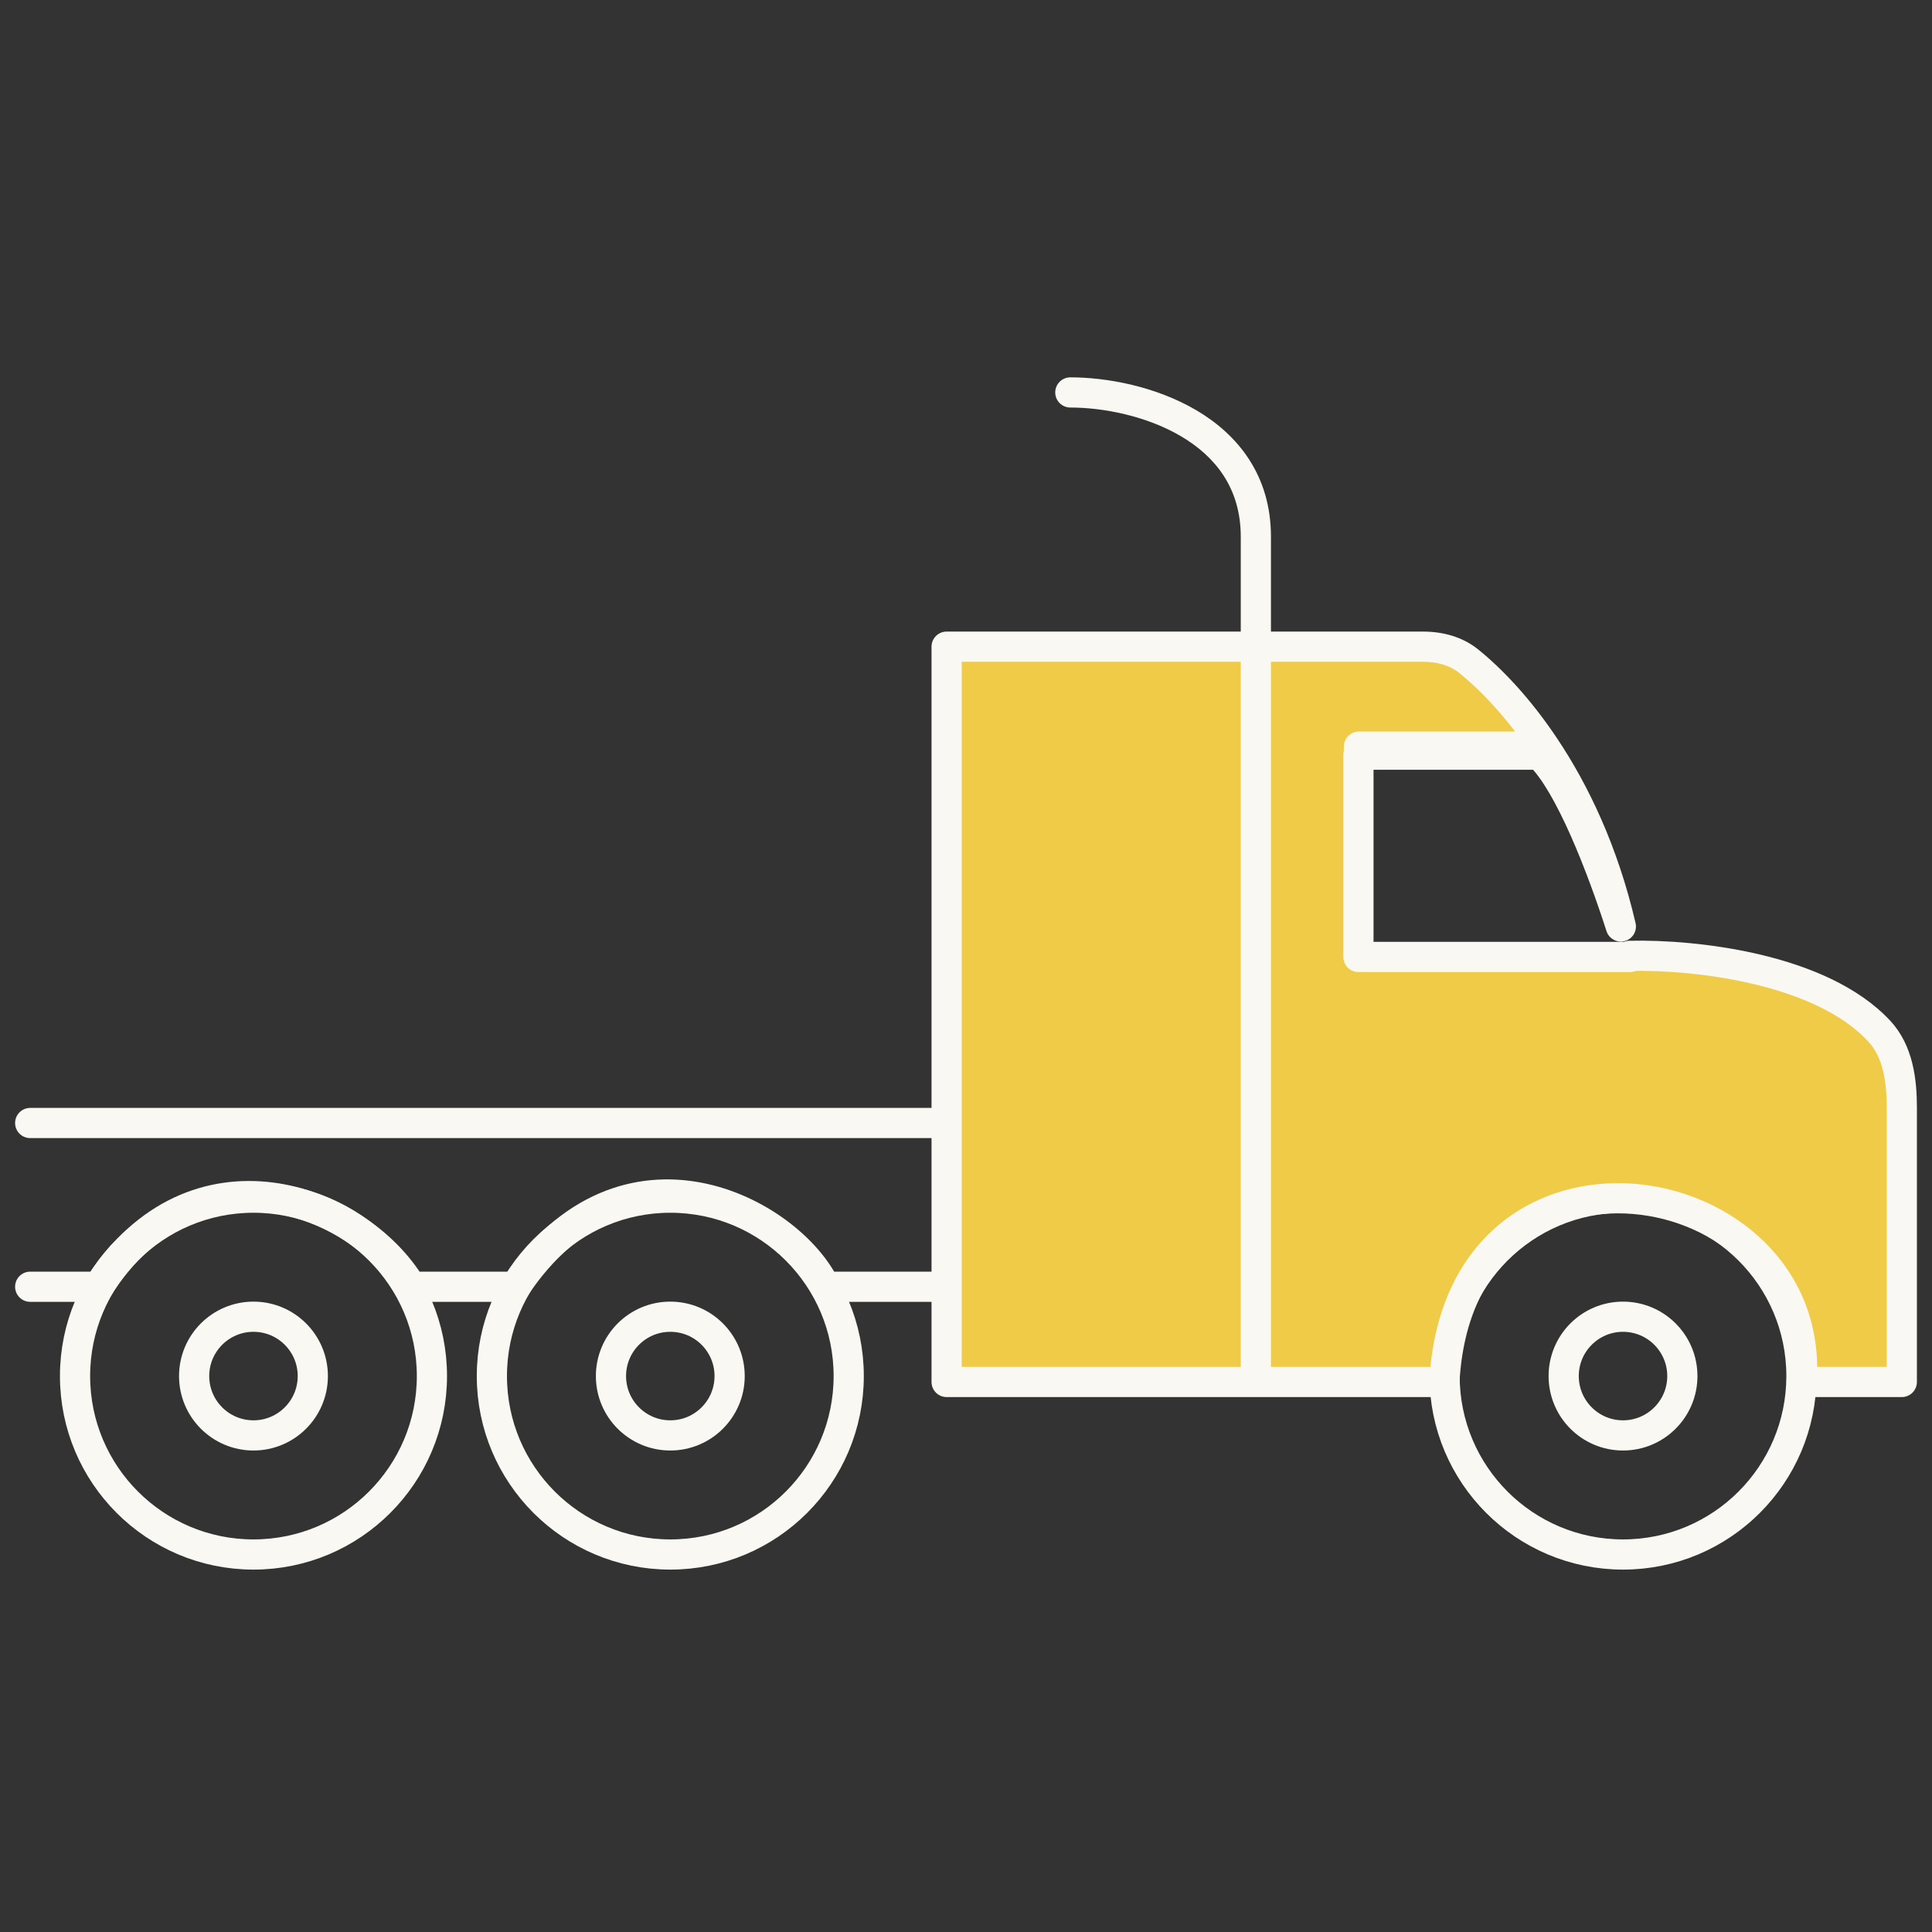
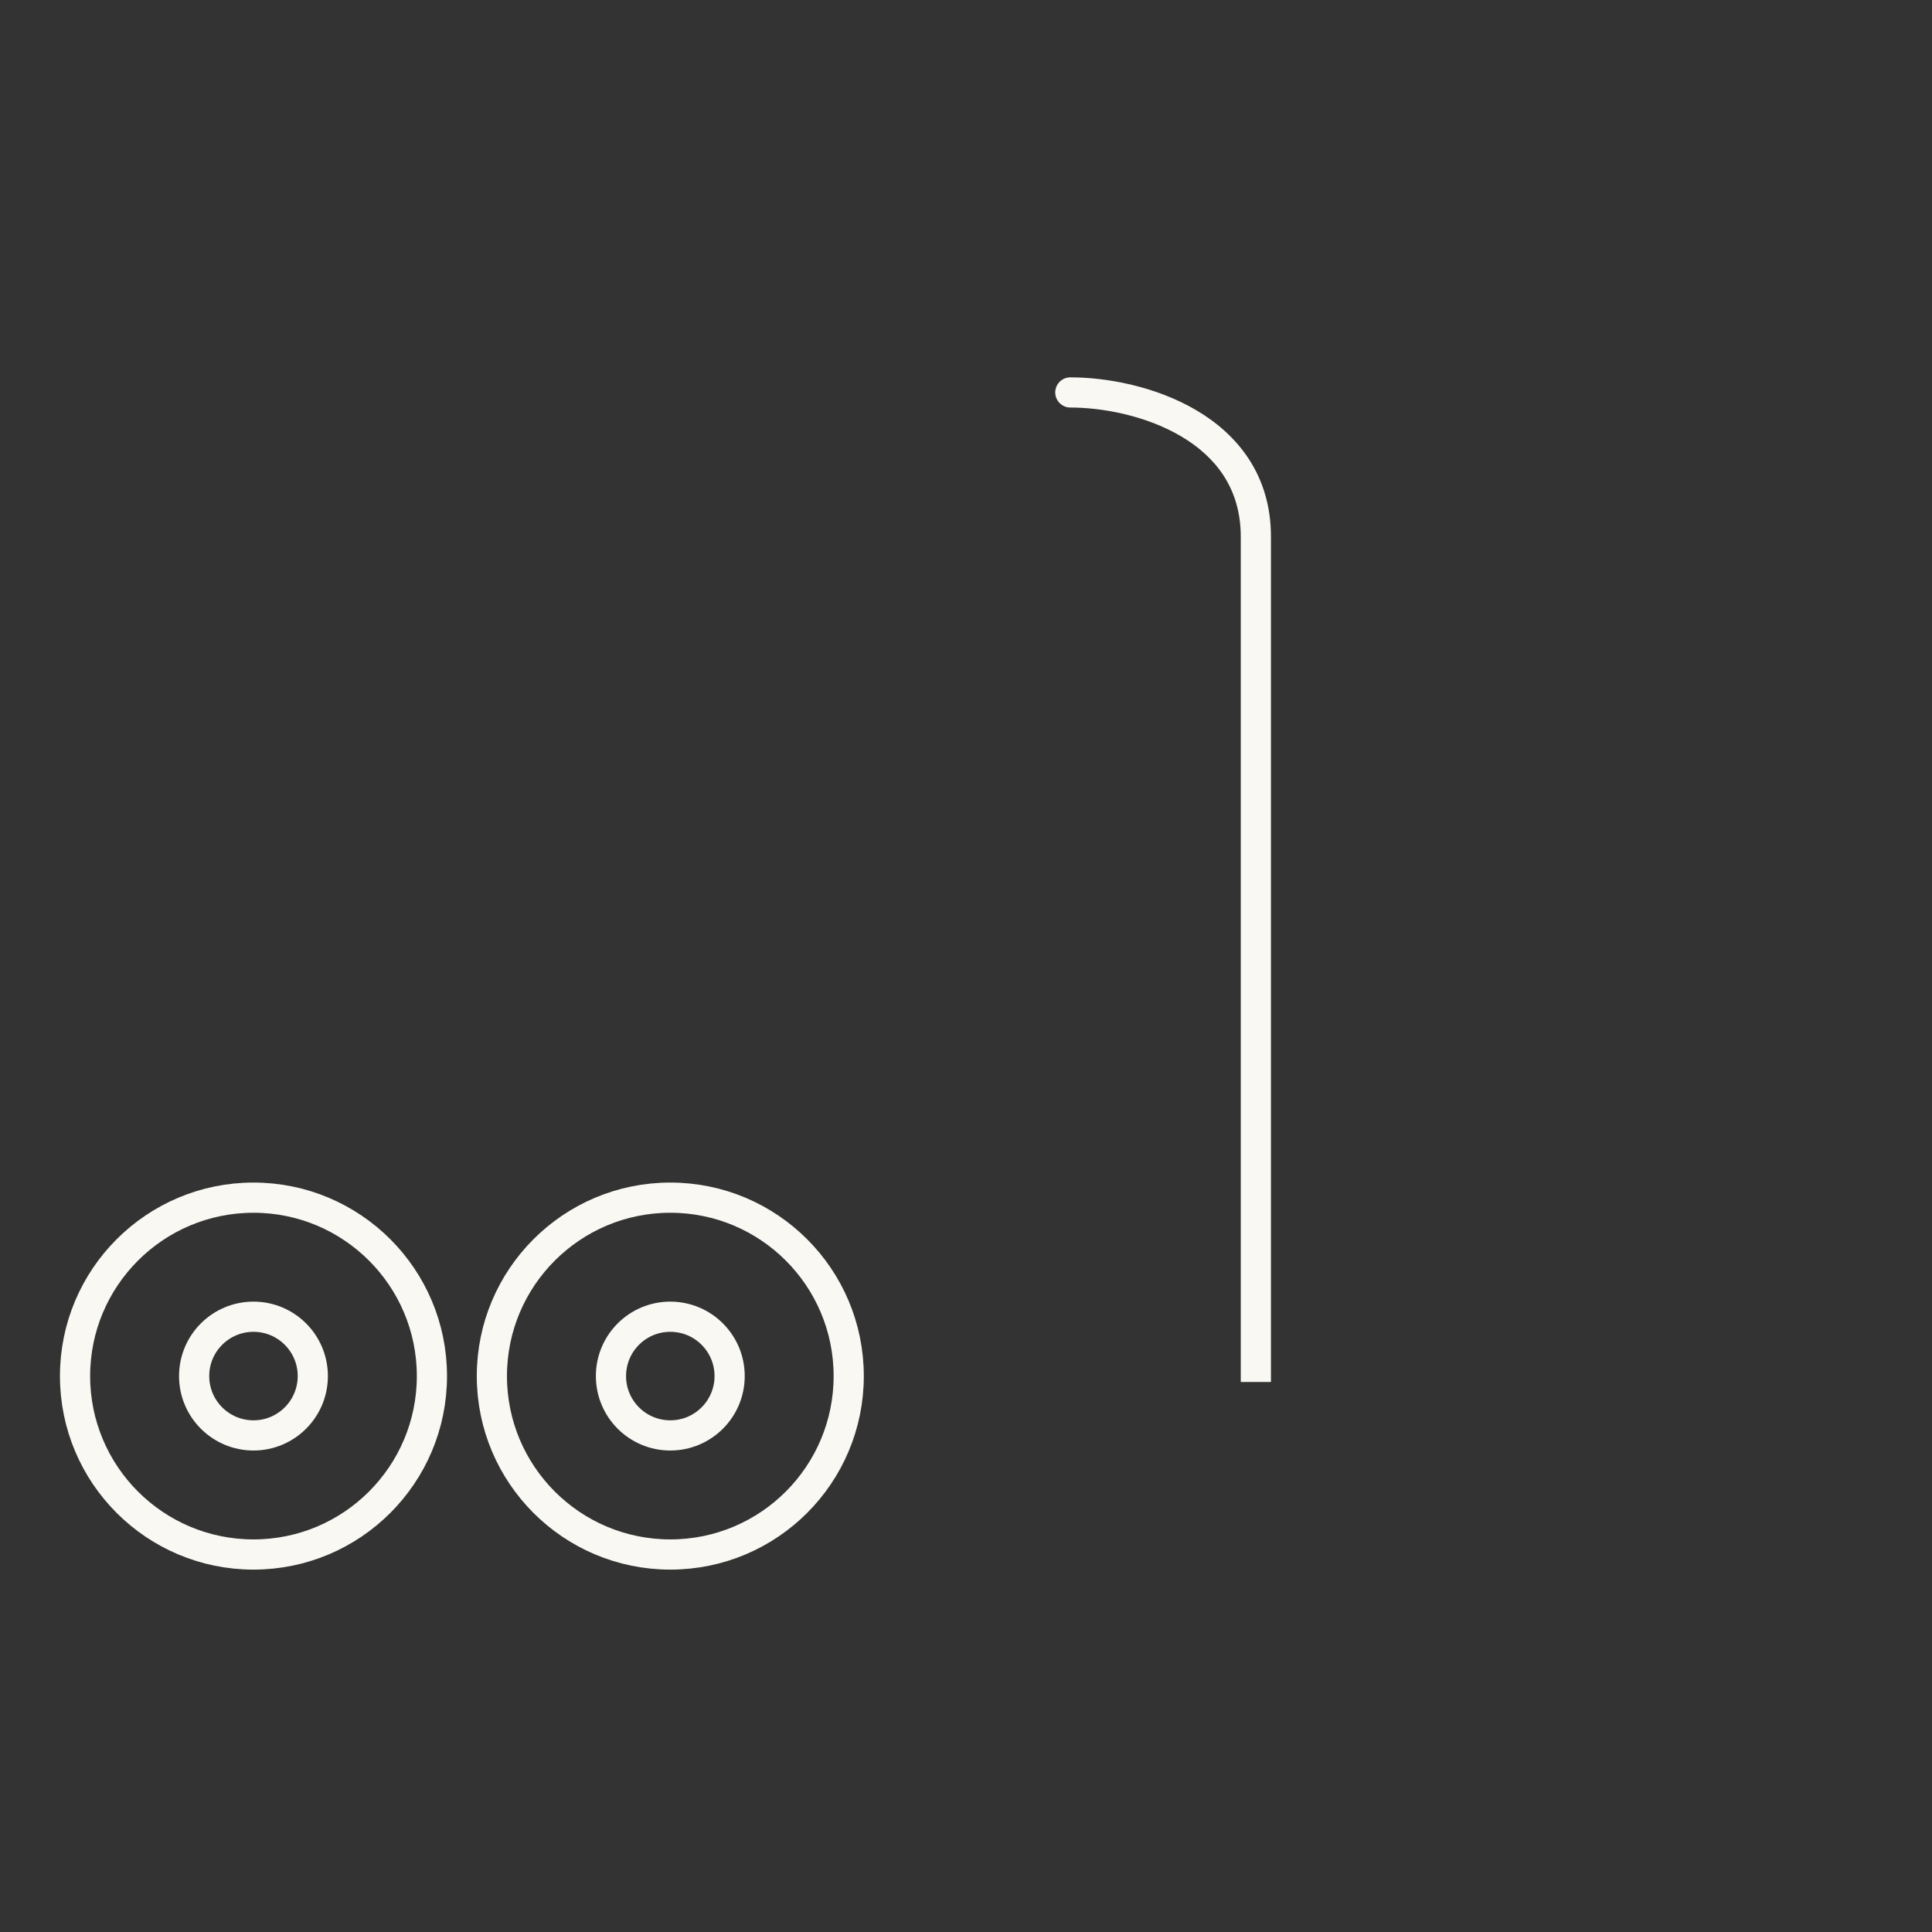
<svg xmlns="http://www.w3.org/2000/svg" width="64" height="64" viewBox="0 0 64 64" fill="none">
  <rect x="0" y="0" width="64" height="64" fill="#333333" stroke="none" />
-   <path d="M31.574 37.201H1M31.574 42.625H27.333C26.149 40.16 20.725 37.201 17.076 42.625H13.624C11.849 39.667 6.424 37.694 3.268 42.625H1" stroke="#F9F8F3" stroke-linecap="round" stroke-linejoin="round" />
  <path d="M28.115 45.584C28.115 48.849 25.469 51.495 22.205 51.495C18.94 51.495 16.294 48.849 16.294 45.584C16.294 42.32 18.94 39.674 22.205 39.674C25.469 39.674 28.115 42.32 28.115 45.584Z" stroke="#F9F8F3" />
-   <path d="M59.675 45.584C59.675 48.849 57.029 51.495 53.765 51.495C50.5 51.495 47.854 48.849 47.854 45.584C47.854 42.32 50.5 39.674 53.765 39.674C57.029 39.674 59.675 42.32 59.675 45.584Z" stroke="#F9F8F3" />
  <path d="M14.308 45.584C14.308 48.849 11.661 51.495 8.397 51.495C5.133 51.495 2.486 48.849 2.486 45.584C2.486 42.32 5.133 39.674 8.397 39.674C11.661 39.674 14.308 42.32 14.308 45.584Z" stroke="#F9F8F3" />
  <path d="M10.362 45.584C10.362 46.67 9.482 47.55 8.397 47.55C7.311 47.55 6.431 46.67 6.431 45.584C6.431 44.498 7.311 43.618 8.397 43.618C9.482 43.618 10.362 44.498 10.362 45.584Z" stroke="#F9F8F3" />
  <path d="M24.17 45.584C24.17 46.67 23.29 47.55 22.204 47.55C21.119 47.55 20.239 46.67 20.239 45.584C20.239 44.498 21.119 43.618 22.204 43.618C23.29 43.618 24.17 44.498 24.17 45.584Z" stroke="#F9F8F3" />
-   <path d="M55.73 45.584C55.73 46.67 54.85 47.55 53.764 47.55C52.679 47.55 51.799 46.67 51.799 45.584C51.799 44.498 52.679 43.618 53.764 43.618C54.85 43.618 55.73 44.498 55.73 45.584Z" stroke="#F9F8F3" />
-   <path fill-rule="evenodd" clip-rule="evenodd" d="M47.145 21.422H31.358V45.78H47.847C48.34 36.708 60.175 38.681 59.682 45.78H63V36.693C63 35.779 62.872 34.823 62.25 34.153C60.324 32.083 56.172 31.614 53.99 31.664C53.993 31.676 53.997 31.688 54 31.7H45V25H51C52.003 25.96 53.076 28.77 53.693 30.691C53.117 28.208 52.163 26.23 51.163 24.733C50.289 23.428 49.38 22.489 48.653 21.903C48.229 21.562 47.689 21.422 47.145 21.422Z" fill="#F0CB47" />
-   <path d="M31.358 21.422V20.922C31.082 20.922 30.858 21.146 30.858 21.422H31.358ZM31.358 45.78H30.858C30.858 46.056 31.082 46.28 31.358 46.28V45.78ZM47.847 45.78V46.28C48.113 46.28 48.332 46.072 48.346 45.807L47.847 45.78ZM59.682 45.78L59.183 45.745C59.174 45.883 59.222 46.019 59.316 46.121C59.411 46.222 59.544 46.28 59.682 46.28V45.78ZM63 45.78V46.28C63.276 46.28 63.5 46.056 63.5 45.78H63ZM62.25 34.153L62.616 33.813L62.616 33.813L62.25 34.153ZM53.99 31.664L53.978 31.164C53.823 31.167 53.679 31.242 53.587 31.367C53.495 31.492 53.466 31.652 53.509 31.801L53.99 31.664ZM54 31.7V32.2C54.157 32.2 54.305 32.126 54.399 32.001C54.494 31.876 54.524 31.714 54.481 31.563L54 31.7ZM45 31.7H44.5C44.5 31.976 44.724 32.2 45 32.2V31.7ZM45 25V24.5C44.724 24.5 44.5 24.724 44.5 25H45ZM51 25L51.346 24.639C51.253 24.55 51.129 24.5 51 24.5V25ZM53.693 30.691L53.217 30.844C53.299 31.099 53.568 31.244 53.826 31.173C54.084 31.102 54.241 30.839 54.18 30.578L53.693 30.691ZM51.163 24.733L51.578 24.456L51.578 24.456L51.163 24.733ZM48.653 21.903L48.967 21.514L48.967 21.514L48.653 21.903ZM45.017 24.733V24.233C44.74 24.233 44.517 24.457 44.517 24.733H45.017ZM31.358 21.922H47.145V20.922H31.358V21.922ZM31.858 45.78V21.422H30.858V45.78H31.858ZM47.847 45.28H31.358V46.28H47.847V45.28ZM60.181 45.814C60.451 41.921 57.33 39.48 54.176 39.217C52.587 39.085 50.94 39.494 49.653 40.571C48.358 41.654 47.477 43.37 47.348 45.753L48.346 45.807C48.463 43.654 49.246 42.215 50.294 41.338C51.35 40.455 52.724 40.1 54.093 40.214C56.856 40.444 59.406 42.539 59.183 45.745L60.181 45.814ZM63 45.28H59.682V46.28H63V45.28ZM62.5 36.693V45.78H63.5V36.693H62.5ZM61.883 34.494C62.368 35.015 62.5 35.798 62.5 36.693H63.5C63.5 35.759 63.377 34.631 62.616 33.813L61.883 34.494ZM54.001 32.163C55.057 32.14 56.597 32.242 58.1 32.6C59.616 32.961 61.02 33.566 61.883 34.494L62.616 33.813C61.553 32.671 59.919 32.006 58.332 31.627C56.732 31.246 55.105 31.138 53.978 31.164L54.001 32.163ZM53.509 31.801C53.512 31.814 53.516 31.825 53.519 31.837L54.481 31.563C54.477 31.551 54.474 31.538 54.47 31.526L53.509 31.801ZM54 31.2H45V32.2H54V31.2ZM45.5 31.7V25H44.5V31.7H45.5ZM45 25.5H51V24.5H45V25.5ZM50.654 25.361C51.077 25.766 51.563 26.623 52.034 27.688C52.495 28.729 52.912 29.894 53.217 30.844L54.169 30.538C53.857 29.567 53.428 28.366 52.948 27.282C52.478 26.221 51.926 25.194 51.346 24.639L50.654 25.361ZM50.747 25.011C51.716 26.46 52.644 28.383 53.206 30.804L54.18 30.578C53.589 28.033 52.611 25.999 51.578 24.456L50.747 25.011ZM48.339 22.292C49.025 22.845 49.901 23.745 50.747 25.011L51.578 24.456C50.679 23.11 49.735 22.133 48.967 21.514L48.339 22.292ZM47.145 21.922C47.609 21.922 48.028 22.041 48.339 22.292L48.967 21.514C48.431 21.082 47.769 20.922 47.145 20.922V21.922ZM51.163 24.233H45.017V25.233H51.163V24.233ZM44.517 24.733V25H45.517V24.733H44.517Z" fill="#F9F8F3" />
  <path d="M35.456 12.5C35.18 12.5 34.956 12.724 34.956 13C34.956 13.276 35.18 13.5 35.456 13.5V12.5ZM35.456 13.5C36.528 13.5 37.971 13.771 39.128 14.455C40.265 15.127 41.102 16.175 41.102 17.78H42.102C42.102 15.743 41.005 14.402 39.637 13.594C38.29 12.798 36.66 12.5 35.456 12.5V13.5ZM41.102 17.78C41.102 17.789 41.102 17.798 41.102 17.807C41.102 17.816 41.102 17.825 41.102 17.834C41.102 17.843 41.102 17.852 41.102 17.862C41.102 17.871 41.102 17.88 41.102 17.889C41.102 17.898 41.102 17.908 41.102 17.917C41.102 17.926 41.102 17.936 41.102 17.945C41.102 17.954 41.102 17.964 41.102 17.973C41.102 17.983 41.102 17.992 41.102 18.002C41.102 18.012 41.102 18.021 41.102 18.031C41.102 18.04 41.102 18.05 41.102 18.06C41.102 18.07 41.102 18.079 41.102 18.089C41.102 18.099 41.102 18.109 41.102 18.119C41.102 18.129 41.102 18.139 41.102 18.149C41.102 18.159 41.102 18.169 41.102 18.179C41.102 18.189 41.102 18.199 41.102 18.209C41.102 18.219 41.102 18.229 41.102 18.239C41.102 18.25 41.102 18.26 41.102 18.27C41.102 18.281 41.102 18.291 41.102 18.301C41.102 18.312 41.102 18.322 41.102 18.333C41.102 18.343 41.102 18.354 41.102 18.364C41.102 18.375 41.102 18.385 41.102 18.396C41.102 18.407 41.102 18.417 41.102 18.428C41.102 18.439 41.102 18.449 41.102 18.46C41.102 18.471 41.102 18.482 41.102 18.493C41.102 18.503 41.102 18.514 41.102 18.525C41.102 18.536 41.102 18.547 41.102 18.558C41.102 18.569 41.102 18.58 41.102 18.591C41.102 18.603 41.102 18.614 41.102 18.625C41.102 18.636 41.102 18.647 41.102 18.659C41.102 18.67 41.102 18.681 41.102 18.692C41.102 18.704 41.102 18.715 41.102 18.727C41.102 18.738 41.102 18.749 41.102 18.761C41.102 18.772 41.102 18.784 41.102 18.796C41.102 18.807 41.102 18.819 41.102 18.83C41.102 18.842 41.102 18.854 41.102 18.865C41.102 18.877 41.102 18.889 41.102 18.901C41.102 18.912 41.102 18.924 41.102 18.936C41.102 18.948 41.102 18.96 41.102 18.972C41.102 18.984 41.102 18.996 41.102 19.008C41.102 19.02 41.102 19.032 41.102 19.044C41.102 19.056 41.102 19.068 41.102 19.08C41.102 19.092 41.102 19.105 41.102 19.117C41.102 19.129 41.102 19.141 41.102 19.154C41.102 19.166 41.102 19.178 41.102 19.191C41.102 19.203 41.102 19.215 41.102 19.228C41.102 19.24 41.102 19.253 41.102 19.265C41.102 19.278 41.102 19.291 41.102 19.303C41.102 19.316 41.102 19.328 41.102 19.341C41.102 19.354 41.102 19.366 41.102 19.379C41.102 19.392 41.102 19.405 41.102 19.418C41.102 19.43 41.102 19.443 41.102 19.456C41.102 19.469 41.102 19.482 41.102 19.495C41.102 19.508 41.102 19.521 41.102 19.534C41.102 19.547 41.102 19.56 41.102 19.573C41.102 19.586 41.102 19.599 41.102 19.612C41.102 19.625 41.102 19.639 41.102 19.652C41.102 19.665 41.102 19.678 41.102 19.692C41.102 19.705 41.102 19.718 41.102 19.732C41.102 19.745 41.102 19.759 41.102 19.772C41.102 19.785 41.102 19.799 41.102 19.812C41.102 19.826 41.102 19.84 41.102 19.853C41.102 19.867 41.102 19.88 41.102 19.894C41.102 19.908 41.102 19.921 41.102 19.935C41.102 19.949 41.102 19.962 41.102 19.976C41.102 19.99 41.102 20.004 41.102 20.018C41.102 20.032 41.102 20.046 41.102 20.059C41.102 20.073 41.102 20.087 41.102 20.101C41.102 20.115 41.102 20.129 41.102 20.143C41.102 20.157 41.102 20.172 41.102 20.186C41.102 20.2 41.102 20.214 41.102 20.228C41.102 20.242 41.102 20.256 41.102 20.271C41.102 20.285 41.102 20.299 41.102 20.314C41.102 20.328 41.102 20.342 41.102 20.357C41.102 20.371 41.102 20.385 41.102 20.4C41.102 20.414 41.102 20.429 41.102 20.443C41.102 20.458 41.102 20.472 41.102 20.487C41.102 20.501 41.102 20.516 41.102 20.531C41.102 20.545 41.102 20.56 41.102 20.575C41.102 20.589 41.102 20.604 41.102 20.619C41.102 20.634 41.102 20.648 41.102 20.663C41.102 20.678 41.102 20.693 41.102 20.708C41.102 20.723 41.102 20.738 41.102 20.753C41.102 20.767 41.102 20.782 41.102 20.797C41.102 20.812 41.102 20.828 41.102 20.843C41.102 20.858 41.102 20.873 41.102 20.888C41.102 20.903 41.102 20.918 41.102 20.933C41.102 20.949 41.102 20.964 41.102 20.979C41.102 20.994 41.102 21.01 41.102 21.025C41.102 21.04 41.102 21.056 41.102 21.071C41.102 21.086 41.102 21.102 41.102 21.117C41.102 21.133 41.102 21.148 41.102 21.164C41.102 21.179 41.102 21.195 41.102 21.21C41.102 21.226 41.102 21.241 41.102 21.257C41.102 21.273 41.102 21.288 41.102 21.304C41.102 21.32 41.102 21.335 41.102 21.351C41.102 21.367 41.102 21.382 41.102 21.398C41.102 21.414 41.102 21.43 41.102 21.446C41.102 21.462 41.102 21.477 41.102 21.493C41.102 21.509 41.102 21.525 41.102 21.541C41.102 21.557 41.102 21.573 41.102 21.589C41.102 21.605 41.102 21.621 41.102 21.637C41.102 21.653 41.102 21.669 41.102 21.686C41.102 21.702 41.102 21.718 41.102 21.734C41.102 21.75 41.102 21.766 41.102 21.783C41.102 21.799 41.102 21.815 41.102 21.831C41.102 21.848 41.102 21.864 41.102 21.88C41.102 21.897 41.102 21.913 41.102 21.93C41.102 21.946 41.102 21.962 41.102 21.979C41.102 21.995 41.102 22.012 41.102 22.028C41.102 22.045 41.102 22.061 41.102 22.078C41.102 22.095 41.102 22.111 41.102 22.128C41.102 22.144 41.102 22.161 41.102 22.178C41.102 22.194 41.102 22.211 41.102 22.228C41.102 22.245 41.102 22.261 41.102 22.278C41.102 22.295 41.102 22.312 41.102 22.329C41.102 22.345 41.102 22.362 41.102 22.379C41.102 22.396 41.102 22.413 41.102 22.43C41.102 22.447 41.102 22.464 41.102 22.481C41.102 22.498 41.102 22.515 41.102 22.532C41.102 22.549 41.102 22.566 41.102 22.583C41.102 22.6 41.102 22.617 41.102 22.634C41.102 22.652 41.102 22.669 41.102 22.686C41.102 22.703 41.102 22.72 41.102 22.738C41.102 22.755 41.102 22.772 41.102 22.79C41.102 22.807 41.102 22.824 41.102 22.841C41.102 22.859 41.102 22.876 41.102 22.894C41.102 22.911 41.102 22.928 41.102 22.946C41.102 22.963 41.102 22.981 41.102 22.998C41.102 23.016 41.102 23.033 41.102 23.051C41.102 23.068 41.102 23.086 41.102 23.104C41.102 23.121 41.102 23.139 41.102 23.156C41.102 23.174 41.102 23.192 41.102 23.209C41.102 23.227 41.102 23.245 41.102 23.262C41.102 23.28 41.102 23.298 41.102 23.316C41.102 23.334 41.102 23.351 41.102 23.369C41.102 23.387 41.102 23.405 41.102 23.423C41.102 23.441 41.102 23.459 41.102 23.477C41.102 23.494 41.102 23.512 41.102 23.53C41.102 23.548 41.102 23.566 41.102 23.584C41.102 23.602 41.102 23.62 41.102 23.639C41.102 23.657 41.102 23.675 41.102 23.693C41.102 23.711 41.102 23.729 41.102 23.747C41.102 23.765 41.102 23.783 41.102 23.802C41.102 23.82 41.102 23.838 41.102 23.856C41.102 23.875 41.102 23.893 41.102 23.911C41.102 23.929 41.102 23.948 41.102 23.966C41.102 23.984 41.102 24.003 41.102 24.021C41.102 24.039 41.102 24.058 41.102 24.076C41.102 24.095 41.102 24.113 41.102 24.131C41.102 24.15 41.102 24.169 41.102 24.187C41.102 24.206 41.102 24.224 41.102 24.242C41.102 24.261 41.102 24.28 41.102 24.298C41.102 24.317 41.102 24.335 41.102 24.354C41.102 24.373 41.102 24.391 41.102 24.41C41.102 24.429 41.102 24.447 41.102 24.466C41.102 24.485 41.102 24.503 41.102 24.522C41.102 24.541 41.102 24.56 41.102 24.578C41.102 24.597 41.102 24.616 41.102 24.635C41.102 24.654 41.102 24.673 41.102 24.692C41.102 24.71 41.102 24.729 41.102 24.748C41.102 24.767 41.102 24.786 41.102 24.805C41.102 24.824 41.102 24.843 41.102 24.862C41.102 24.881 41.102 24.9 41.102 24.919C41.102 24.938 41.102 24.957 41.102 24.976C41.102 24.995 41.102 25.014 41.102 25.033C41.102 25.052 41.102 25.072 41.102 25.091C41.102 25.11 41.102 25.129 41.102 25.148C41.102 25.167 41.102 25.186 41.102 25.206C41.102 25.225 41.102 25.244 41.102 25.264C41.102 25.283 41.102 25.302 41.102 25.321C41.102 25.341 41.102 25.36 41.102 25.379C41.102 25.398 41.102 25.418 41.102 25.437C41.102 25.457 41.102 25.476 41.102 25.495C41.102 25.515 41.102 25.534 41.102 25.554C41.102 25.573 41.102 25.593 41.102 25.612C41.102 25.631 41.102 25.651 41.102 25.671C41.102 25.69 41.102 25.709 41.102 25.729C41.102 25.749 41.102 25.768 41.102 25.788C41.102 25.807 41.102 25.827 41.102 25.846C41.102 25.866 41.102 25.886 41.102 25.905C41.102 25.925 41.102 25.945 41.102 25.964C41.102 25.984 41.102 26.004 41.102 26.023C41.102 26.043 41.102 26.063 41.102 26.083C41.102 26.102 41.102 26.122 41.102 26.142C41.102 26.162 41.102 26.181 41.102 26.201C41.102 26.221 41.102 26.241 41.102 26.261C41.102 26.281 41.102 26.3 41.102 26.32C41.102 26.34 41.102 26.36 41.102 26.38C41.102 26.4 41.102 26.42 41.102 26.44C41.102 26.46 41.102 26.48 41.102 26.5C41.102 26.52 41.102 26.54 41.102 26.559C41.102 26.579 41.102 26.6 41.102 26.62C41.102 26.64 41.102 26.66 41.102 26.68C41.102 26.7 41.102 26.72 41.102 26.74C41.102 26.76 41.102 26.78 41.102 26.8C41.102 26.82 41.102 26.84 41.102 26.861C41.102 26.881 41.102 26.901 41.102 26.921C41.102 26.941 41.102 26.962 41.102 26.982C41.102 27.002 41.102 27.022 41.102 27.042C41.102 27.063 41.102 27.083 41.102 27.103C41.102 27.123 41.102 27.144 41.102 27.164C41.102 27.184 41.102 27.204 41.102 27.225C41.102 27.245 41.102 27.265 41.102 27.286C41.102 27.306 41.102 27.326 41.102 27.347C41.102 27.367 41.102 27.388 41.102 27.408C41.102 27.428 41.102 27.449 41.102 27.469C41.102 27.49 41.102 27.51 41.102 27.531C41.102 27.551 41.102 27.572 41.102 27.592C41.102 27.613 41.102 27.633 41.102 27.653C41.102 27.674 41.102 27.695 41.102 27.715C41.102 27.735 41.102 27.756 41.102 27.777C41.102 27.797 41.102 27.818 41.102 27.838C41.102 27.859 41.102 27.88 41.102 27.9C41.102 27.921 41.102 27.941 41.102 27.962C41.102 27.983 41.102 28.003 41.102 28.024C41.102 28.044 41.102 28.065 41.102 28.086C41.102 28.107 41.102 28.127 41.102 28.148C41.102 28.169 41.102 28.189 41.102 28.21C41.102 28.231 41.102 28.251 41.102 28.272C41.102 28.293 41.102 28.314 41.102 28.334C41.102 28.355 41.102 28.376 41.102 28.397C41.102 28.418 41.102 28.438 41.102 28.459C41.102 28.48 41.102 28.501 41.102 28.522C41.102 28.542 41.102 28.563 41.102 28.584C41.102 28.605 41.102 28.626 41.102 28.647C41.102 28.668 41.102 28.689 41.102 28.709C41.102 28.73 41.102 28.751 41.102 28.772C41.102 28.793 41.102 28.814 41.102 28.835C41.102 28.856 41.102 28.877 41.102 28.898C41.102 28.919 41.102 28.94 41.102 28.96C41.102 28.982 41.102 29.003 41.102 29.023C41.102 29.044 41.102 29.066 41.102 29.087C41.102 29.108 41.102 29.128 41.102 29.149C41.102 29.171 41.102 29.192 41.102 29.213C41.102 29.234 41.102 29.255 41.102 29.276C41.102 29.297 41.102 29.318 41.102 29.339C41.102 29.36 41.102 29.381 41.102 29.402C41.102 29.423 41.102 29.445 41.102 29.466C41.102 29.487 41.102 29.508 41.102 29.529C41.102 29.55 41.102 29.571 41.102 29.593C41.102 29.614 41.102 29.635 41.102 29.656C41.102 29.677 41.102 29.698 41.102 29.72C41.102 29.741 41.102 29.762 41.102 29.783C41.102 29.804 41.102 29.826 41.102 29.847C41.102 29.868 41.102 29.889 41.102 29.91C41.102 29.932 41.102 29.953 41.102 29.974C41.102 29.995 41.102 30.017 41.102 30.038C41.102 30.059 41.102 30.08 41.102 30.102C41.102 30.123 41.102 30.144 41.102 30.165C41.102 30.187 41.102 30.208 41.102 30.229C41.102 30.251 41.102 30.272 41.102 30.293C41.102 30.315 41.102 30.336 41.102 30.357C41.102 30.378 41.102 30.4 41.102 30.421C41.102 30.443 41.102 30.464 41.102 30.485C41.102 30.507 41.102 30.528 41.102 30.549C41.102 30.571 41.102 30.592 41.102 30.613C41.102 30.635 41.102 30.656 41.102 30.678C41.102 30.699 41.102 30.72 41.102 30.742C41.102 30.763 41.102 30.785 41.102 30.806C41.102 30.827 41.102 30.849 41.102 30.87C41.102 30.892 41.102 30.913 41.102 30.935C41.102 30.956 41.102 30.977 41.102 30.999C41.102 31.02 41.102 31.042 41.102 31.063C41.102 31.085 41.102 31.106 41.102 31.128C41.102 31.149 41.102 31.171 41.102 31.192C41.102 31.213 41.102 31.235 41.102 31.256C41.102 31.278 41.102 31.299 41.102 31.321C41.102 31.342 41.102 31.364 41.102 31.385C41.102 31.407 41.102 31.428 41.102 31.45C41.102 31.471 41.102 31.493 41.102 31.514C41.102 31.536 41.102 31.558 41.102 31.579C41.102 31.601 41.102 31.622 41.102 31.644C41.102 31.665 41.102 31.687 41.102 31.708C41.102 31.73 41.102 31.751 41.102 31.773C41.102 31.794 41.102 31.816 41.102 31.837C41.102 31.859 41.102 31.881 41.102 31.902C41.102 31.924 41.102 31.945 41.102 31.967C41.102 31.988 41.102 32.01 41.102 32.032C41.102 32.053 41.102 32.075 41.102 32.096C41.102 32.118 41.102 32.139 41.102 32.161C41.102 32.182 41.102 32.204 41.102 32.226C41.102 32.247 41.102 32.269 41.102 32.291C41.102 32.312 41.102 32.334 41.102 32.355C41.102 32.377 41.102 32.398 41.102 32.42C41.102 32.442 41.102 32.463 41.102 32.485C41.102 32.506 41.102 32.528 41.102 32.55C41.102 32.571 41.102 32.593 41.102 32.614C41.102 32.636 41.102 32.658 41.102 32.679C41.102 32.701 41.102 32.722 41.102 32.744C41.102 32.766 41.102 32.787 41.102 32.809C41.102 32.831 41.102 32.852 41.102 32.874C41.102 32.895 41.102 32.917 41.102 32.939C41.102 32.96 41.102 32.982 41.102 33.004C41.102 33.025 41.102 33.047 41.102 33.068C41.102 33.09 41.102 33.112 41.102 33.133C41.102 33.155 41.102 33.176 41.102 33.198C41.102 33.22 41.102 33.241 41.102 33.263C41.102 33.285 41.102 33.306 41.102 33.328C41.102 33.349 41.102 33.371 41.102 33.393C41.102 33.414 41.102 33.436 41.102 33.458C41.102 33.479 41.102 33.501 41.102 33.522C41.102 33.544 41.102 33.566 41.102 33.587C41.102 33.609 41.102 33.63 41.102 33.652C41.102 33.674 41.102 33.695 41.102 33.717C41.102 33.739 41.102 33.76 41.102 33.782C41.102 33.803 41.102 33.825 41.102 33.847C41.102 33.868 41.102 33.89 41.102 33.911C41.102 33.933 41.102 33.955 41.102 33.976C41.102 33.998 41.102 34.02 41.102 34.041C41.102 34.063 41.102 34.084 41.102 34.106C41.102 34.127 41.102 34.149 41.102 34.171C41.102 34.192 41.102 34.214 41.102 34.236C41.102 34.257 41.102 34.279 41.102 34.3C41.102 34.322 41.102 34.343 41.102 34.365C41.102 34.387 41.102 34.408 41.102 34.43C41.102 34.451 41.102 34.473 41.102 34.495C41.102 34.516 41.102 34.538 41.102 34.559C41.102 34.581 41.102 34.602 41.102 34.624C41.102 34.645 41.102 34.667 41.102 34.688C41.102 34.71 41.102 34.732 41.102 34.753C41.102 34.775 41.102 34.796 41.102 34.818C41.102 34.839 41.102 34.861 41.102 34.882C41.102 34.904 41.102 34.925 41.102 34.947C41.102 34.968 41.102 34.99 41.102 35.012C41.102 35.033 41.102 35.055 41.102 35.076C41.102 35.098 41.102 35.119 41.102 35.141C41.102 35.162 41.102 35.184 41.102 35.205C41.102 35.227 41.102 35.248 41.102 35.27C41.102 35.291 41.102 35.313 41.102 35.334C41.102 35.355 41.102 35.377 41.102 35.398C41.102 35.42 41.102 35.441 41.102 35.463C41.102 35.484 41.102 35.506 41.102 35.527C41.102 35.549 41.102 35.57 41.102 35.592C41.102 35.613 41.102 35.634 41.102 35.656C41.102 35.677 41.102 35.699 41.102 35.72C41.102 35.742 41.102 35.763 41.102 35.784C41.102 35.806 41.102 35.827 41.102 35.849C41.102 35.87 41.102 35.891 41.102 35.913C41.102 35.934 41.102 35.955 41.102 35.977C41.102 35.998 41.102 36.02 41.102 36.041C41.102 36.062 41.102 36.084 41.102 36.105C41.102 36.126 41.102 36.148 41.102 36.169C41.102 36.19 41.102 36.212 41.102 36.233C41.102 36.254 41.102 36.276 41.102 36.297C41.102 36.318 41.102 36.34 41.102 36.361C41.102 36.382 41.102 36.403 41.102 36.425C41.102 36.446 41.102 36.467 41.102 36.488C41.102 36.51 41.102 36.531 41.102 36.552C41.102 36.574 41.102 36.595 41.102 36.616C41.102 36.637 41.102 36.658 41.102 36.68C41.102 36.701 41.102 36.722 41.102 36.743C41.102 36.764 41.102 36.786 41.102 36.807C41.102 36.828 41.102 36.849 41.102 36.87C41.102 36.892 41.102 36.913 41.102 36.934C41.102 36.955 41.102 36.976 41.102 36.997C41.102 37.019 41.102 37.04 41.102 37.061C41.102 37.082 41.102 37.103 41.102 37.124C41.102 37.145 41.102 37.166 41.102 37.187C41.102 37.209 41.102 37.23 41.102 37.251C41.102 37.272 41.102 37.293 41.102 37.314C41.102 37.335 41.102 37.356 41.102 37.377C41.102 37.398 41.102 37.419 41.102 37.44C41.102 37.461 41.102 37.482 41.102 37.503C41.102 37.524 41.102 37.545 41.102 37.566C41.102 37.587 41.102 37.608 41.102 37.629C41.102 37.65 41.102 37.671 41.102 37.692C41.102 37.713 41.102 37.734 41.102 37.755C41.102 37.775 41.102 37.796 41.102 37.817C41.102 37.838 41.102 37.859 41.102 37.88C41.102 37.901 41.102 37.922 41.102 37.943C41.102 37.963 41.102 37.984 41.102 38.005C41.102 38.026 41.102 38.047 41.102 38.068C41.102 38.088 41.102 38.109 41.102 38.13C41.102 38.151 41.102 38.172 41.102 38.192C41.102 38.213 41.102 38.234 41.102 38.255C41.102 38.275 41.102 38.296 41.102 38.317C41.102 38.337 41.102 38.358 41.102 38.379C41.102 38.4 41.102 38.42 41.102 38.441C41.102 38.462 41.102 38.482 41.102 38.503C41.102 38.524 41.102 38.544 41.102 38.565C41.102 38.586 41.102 38.606 41.102 38.627C41.102 38.647 41.102 38.668 41.102 38.689C41.102 38.709 41.102 38.73 41.102 38.75C41.102 38.771 41.102 38.791 41.102 38.812C41.102 38.833 41.102 38.853 41.102 38.873C41.102 38.894 41.102 38.914 41.102 38.935C41.102 38.956 41.102 38.976 41.102 38.996C41.102 39.017 41.102 39.037 41.102 39.058C41.102 39.078 41.102 39.099 41.102 39.119C41.102 39.139 41.102 39.16 41.102 39.18C41.102 39.201 41.102 39.221 41.102 39.241C41.102 39.262 41.102 39.282 41.102 39.302C41.102 39.323 41.102 39.343 41.102 39.363C41.102 39.384 41.102 39.404 41.102 39.424C41.102 39.444 41.102 39.465 41.102 39.485C41.102 39.505 41.102 39.525 41.102 39.546C41.102 39.566 41.102 39.586 41.102 39.606C41.102 39.626 41.102 39.647 41.102 39.667C41.102 39.687 41.102 39.707 41.102 39.727C41.102 39.747 41.102 39.767 41.102 39.787C41.102 39.807 41.102 39.828 41.102 39.848C41.102 39.868 41.102 39.888 41.102 39.908C41.102 39.928 41.102 39.948 41.102 39.968C41.102 39.988 41.102 40.008 41.102 40.028C41.102 40.048 41.102 40.068 41.102 40.088C41.102 40.108 41.102 40.128 41.102 40.148C41.102 40.167 41.102 40.187 41.102 40.207C41.102 40.227 41.102 40.247 41.102 40.267C41.102 40.287 41.102 40.307 41.102 40.326C41.102 40.346 41.102 40.366 41.102 40.386C41.102 40.406 41.102 40.425 41.102 40.445C41.102 40.465 41.102 40.485 41.102 40.504C41.102 40.524 41.102 40.544 41.102 40.563C41.102 40.583 41.102 40.603 41.102 40.622C41.102 40.642 41.102 40.662 41.102 40.681C41.102 40.701 41.102 40.721 41.102 40.74C41.102 40.76 41.102 40.779 41.102 40.799C41.102 40.818 41.102 40.838 41.102 40.858C41.102 40.877 41.102 40.897 41.102 40.916C41.102 40.935 41.102 40.955 41.102 40.974C41.102 40.994 41.102 41.013 41.102 41.033C41.102 41.052 41.102 41.072 41.102 41.091C41.102 41.11 41.102 41.13 41.102 41.149C41.102 41.168 41.102 41.188 41.102 41.207C41.102 41.226 41.102 41.245 41.102 41.265C41.102 41.284 41.102 41.303 41.102 41.322C41.102 41.342 41.102 41.361 41.102 41.38C41.102 41.399 41.102 41.419 41.102 41.438C41.102 41.457 41.102 41.476 41.102 41.495C41.102 41.514 41.102 41.533 41.102 41.552C41.102 41.571 41.102 41.59 41.102 41.609C41.102 41.629 41.102 41.648 41.102 41.666C41.102 41.686 41.102 41.705 41.102 41.724C41.102 41.742 41.102 41.761 41.102 41.78C41.102 41.799 41.102 41.818 41.102 41.837C41.102 41.856 41.102 41.875 41.102 41.894C41.102 41.913 41.102 41.931 41.102 41.95C41.102 41.969 41.102 41.988 41.102 42.006C41.102 42.025 41.102 42.044 41.102 42.063C41.102 42.081 41.102 42.1 41.102 42.119C41.102 42.138 41.102 42.156 41.102 42.175C41.102 42.193 41.102 42.212 41.102 42.231C41.102 42.249 41.102 42.268 41.102 42.286C41.102 42.305 41.102 42.323 41.102 42.342C41.102 42.361 41.102 42.379 41.102 42.397C41.102 42.416 41.102 42.434 41.102 42.453C41.102 42.471 41.102 42.49 41.102 42.508C41.102 42.526 41.102 42.545 41.102 42.563C41.102 42.581 41.102 42.6 41.102 42.618C41.102 42.636 41.102 42.655 41.102 42.673C41.102 42.691 41.102 42.709 41.102 42.728C41.102 42.746 41.102 42.764 41.102 42.782C41.102 42.8 41.102 42.818 41.102 42.837C41.102 42.855 41.102 42.873 41.102 42.891C41.102 42.909 41.102 42.927 41.102 42.945C41.102 42.963 41.102 42.981 41.102 42.999C41.102 43.017 41.102 43.035 41.102 43.053C41.102 43.071 41.102 43.089 41.102 43.107C41.102 43.125 41.102 43.142 41.102 43.16C41.102 43.178 41.102 43.196 41.102 43.214C41.102 43.232 41.102 43.249 41.102 43.267C41.102 43.285 41.102 43.303 41.102 43.32C41.102 43.338 41.102 43.356 41.102 43.373C41.102 43.391 41.102 43.409 41.102 43.426C41.102 43.444 41.102 43.461 41.102 43.479C41.102 43.496 41.102 43.514 41.102 43.532C41.102 43.549 41.102 43.567 41.102 43.584C41.102 43.602 41.102 43.619 41.102 43.636C41.102 43.654 41.102 43.671 41.102 43.688C41.102 43.706 41.102 43.723 41.102 43.741C41.102 43.758 41.102 43.775 41.102 43.792C41.102 43.81 41.102 43.827 41.102 43.844C41.102 43.861 41.102 43.879 41.102 43.896C41.102 43.913 41.102 43.93 41.102 43.947C41.102 43.964 41.102 43.981 41.102 43.998C41.102 44.016 41.102 44.032 41.102 44.05C41.102 44.066 41.102 44.084 41.102 44.1C41.102 44.117 41.102 44.134 41.102 44.151C41.102 44.168 41.102 44.185 41.102 44.202C41.102 44.219 41.102 44.236 41.102 44.252C41.102 44.269 41.102 44.286 41.102 44.303C41.102 44.319 41.102 44.336 41.102 44.353C41.102 44.37 41.102 44.386 41.102 44.403C41.102 44.42 41.102 44.436 41.102 44.453C41.102 44.469 41.102 44.486 41.102 44.502C41.102 44.519 41.102 44.535 41.102 44.552C41.102 44.569 41.102 44.585 41.102 44.601C41.102 44.618 41.102 44.634 41.102 44.651C41.102 44.667 41.102 44.683 41.102 44.7C41.102 44.716 41.102 44.732 41.102 44.748C41.102 44.765 41.102 44.781 41.102 44.797C41.102 44.813 41.102 44.83 41.102 44.846C41.102 44.862 41.102 44.878 41.102 44.894C41.102 44.91 41.102 44.926 41.102 44.942C41.102 44.958 41.102 44.974 41.102 44.99C41.102 45.006 41.102 45.022 41.102 45.038C41.102 45.054 41.102 45.07 41.102 45.086C41.102 45.102 41.102 45.117 41.102 45.133C41.102 45.149 41.102 45.165 41.102 45.181C41.102 45.196 41.102 45.212 41.102 45.228C41.102 45.243 41.102 45.259 41.102 45.275C41.102 45.29 41.102 45.306 41.102 45.322C41.102 45.337 41.102 45.353 41.102 45.368C41.102 45.384 41.102 45.399 41.102 45.415C41.102 45.43 41.102 45.446 41.102 45.461C41.102 45.476 41.102 45.492 41.102 45.507C41.102 45.522 41.102 45.538 41.102 45.553C41.102 45.568 41.102 45.584 41.102 45.599C41.102 45.614 41.102 45.629 41.102 45.644C41.102 45.659 41.102 45.675 41.102 45.69C41.102 45.705 41.102 45.72 41.102 45.735C41.102 45.75 41.102 45.765 41.102 45.78H42.102C42.102 45.765 42.102 45.75 42.102 45.735C42.102 45.72 42.102 45.705 42.102 45.69C42.102 45.675 42.102 45.659 42.102 45.644C42.102 45.629 42.102 45.614 42.102 45.599C42.102 45.584 42.102 45.568 42.102 45.553C42.102 45.538 42.102 45.522 42.102 45.507C42.102 45.492 42.102 45.476 42.102 45.461C42.102 45.446 42.102 45.43 42.102 45.415C42.102 45.399 42.102 45.384 42.102 45.368C42.102 45.353 42.102 45.337 42.102 45.322C42.102 45.306 42.102 45.29 42.102 45.275C42.102 45.259 42.102 45.243 42.102 45.228C42.102 45.212 42.102 45.196 42.102 45.181C42.102 45.165 42.102 45.149 42.102 45.133C42.102 45.117 42.102 45.102 42.102 45.086C42.102 45.07 42.102 45.054 42.102 45.038C42.102 45.022 42.102 45.006 42.102 44.99C42.102 44.974 42.102 44.958 42.102 44.942C42.102 44.926 42.102 44.91 42.102 44.894C42.102 44.878 42.102 44.862 42.102 44.846C42.102 44.83 42.102 44.813 42.102 44.797C42.102 44.781 42.102 44.765 42.102 44.748C42.102 44.732 42.102 44.716 42.102 44.7C42.102 44.683 42.102 44.667 42.102 44.651C42.102 44.634 42.102 44.618 42.102 44.601C42.102 44.585 42.102 44.569 42.102 44.552C42.102 44.535 42.102 44.519 42.102 44.502C42.102 44.486 42.102 44.469 42.102 44.453C42.102 44.436 42.102 44.42 42.102 44.403C42.102 44.386 42.102 44.37 42.102 44.353C42.102 44.336 42.102 44.319 42.102 44.303C42.102 44.286 42.102 44.269 42.102 44.252C42.102 44.236 42.102 44.219 42.102 44.202C42.102 44.185 42.102 44.168 42.102 44.151C42.102 44.134 42.102 44.117 42.102 44.1C42.102 44.084 42.102 44.066 42.102 44.05C42.102 44.032 42.102 44.016 42.102 43.998C42.102 43.981 42.102 43.964 42.102 43.947C42.102 43.93 42.102 43.913 42.102 43.896C42.102 43.879 42.102 43.861 42.102 43.844C42.102 43.827 42.102 43.81 42.102 43.792C42.102 43.775 42.102 43.758 42.102 43.741C42.102 43.723 42.102 43.706 42.102 43.688C42.102 43.671 42.102 43.654 42.102 43.636C42.102 43.619 42.102 43.602 42.102 43.584C42.102 43.567 42.102 43.549 42.102 43.532C42.102 43.514 42.102 43.496 42.102 43.479C42.102 43.461 42.102 43.444 42.102 43.426C42.102 43.409 42.102 43.391 42.102 43.373C42.102 43.356 42.102 43.338 42.102 43.32C42.102 43.303 42.102 43.285 42.102 43.267C42.102 43.249 42.102 43.232 42.102 43.214C42.102 43.196 42.102 43.178 42.102 43.16C42.102 43.142 42.102 43.125 42.102 43.107C42.102 43.089 42.102 43.071 42.102 43.053C42.102 43.035 42.102 43.017 42.102 42.999C42.102 42.981 42.102 42.963 42.102 42.945C42.102 42.927 42.102 42.909 42.102 42.891C42.102 42.873 42.102 42.855 42.102 42.837C42.102 42.818 42.102 42.8 42.102 42.782C42.102 42.764 42.102 42.746 42.102 42.728C42.102 42.709 42.102 42.691 42.102 42.673C42.102 42.655 42.102 42.636 42.102 42.618C42.102 42.6 42.102 42.581 42.102 42.563C42.102 42.545 42.102 42.526 42.102 42.508C42.102 42.49 42.102 42.471 42.102 42.453C42.102 42.434 42.102 42.416 42.102 42.397C42.102 42.379 42.102 42.361 42.102 42.342C42.102 42.323 42.102 42.305 42.102 42.286C42.102 42.268 42.102 42.249 42.102 42.231C42.102 42.212 42.102 42.193 42.102 42.175C42.102 42.156 42.102 42.138 42.102 42.119C42.102 42.1 42.102 42.081 42.102 42.063C42.102 42.044 42.102 42.025 42.102 42.006C42.102 41.988 42.102 41.969 42.102 41.95C42.102 41.931 42.102 41.913 42.102 41.894C42.102 41.875 42.102 41.856 42.102 41.837C42.102 41.818 42.102 41.799 42.102 41.78C42.102 41.761 42.102 41.742 42.102 41.724C42.102 41.705 42.102 41.686 42.102 41.666C42.102 41.648 42.102 41.629 42.102 41.609C42.102 41.59 42.102 41.571 42.102 41.552C42.102 41.533 42.102 41.514 42.102 41.495C42.102 41.476 42.102 41.457 42.102 41.438C42.102 41.419 42.102 41.399 42.102 41.38C42.102 41.361 42.102 41.342 42.102 41.322C42.102 41.303 42.102 41.284 42.102 41.265C42.102 41.245 42.102 41.226 42.102 41.207C42.102 41.188 42.102 41.168 42.102 41.149C42.102 41.13 42.102 41.11 42.102 41.091C42.102 41.072 42.102 41.052 42.102 41.033C42.102 41.013 42.102 40.994 42.102 40.974C42.102 40.955 42.102 40.935 42.102 40.916C42.102 40.897 42.102 40.877 42.102 40.858C42.102 40.838 42.102 40.818 42.102 40.799C42.102 40.779 42.102 40.76 42.102 40.74C42.102 40.721 42.102 40.701 42.102 40.681C42.102 40.662 42.102 40.642 42.102 40.622C42.102 40.603 42.102 40.583 42.102 40.563C42.102 40.544 42.102 40.524 42.102 40.504C42.102 40.485 42.102 40.465 42.102 40.445C42.102 40.425 42.102 40.406 42.102 40.386C42.102 40.366 42.102 40.346 42.102 40.326C42.102 40.307 42.102 40.287 42.102 40.267C42.102 40.247 42.102 40.227 42.102 40.207C42.102 40.187 42.102 40.167 42.102 40.148C42.102 40.128 42.102 40.108 42.102 40.088C42.102 40.068 42.102 40.048 42.102 40.028C42.102 40.008 42.102 39.988 42.102 39.968C42.102 39.948 42.102 39.928 42.102 39.908C42.102 39.888 42.102 39.868 42.102 39.848C42.102 39.828 42.102 39.807 42.102 39.787C42.102 39.767 42.102 39.747 42.102 39.727C42.102 39.707 42.102 39.687 42.102 39.667C42.102 39.647 42.102 39.626 42.102 39.606C42.102 39.586 42.102 39.566 42.102 39.546C42.102 39.525 42.102 39.505 42.102 39.485C42.102 39.465 42.102 39.444 42.102 39.424C42.102 39.404 42.102 39.384 42.102 39.363C42.102 39.343 42.102 39.323 42.102 39.302C42.102 39.282 42.102 39.262 42.102 39.241C42.102 39.221 42.102 39.201 42.102 39.18C42.102 39.16 42.102 39.139 42.102 39.119C42.102 39.099 42.102 39.078 42.102 39.058C42.102 39.037 42.102 39.017 42.102 38.996C42.102 38.976 42.102 38.956 42.102 38.935C42.102 38.914 42.102 38.894 42.102 38.873C42.102 38.853 42.102 38.833 42.102 38.812C42.102 38.791 42.102 38.771 42.102 38.75C42.102 38.73 42.102 38.709 42.102 38.689C42.102 38.668 42.102 38.647 42.102 38.627C42.102 38.606 42.102 38.586 42.102 38.565C42.102 38.544 42.102 38.524 42.102 38.503C42.102 38.482 42.102 38.462 42.102 38.441C42.102 38.42 42.102 38.4 42.102 38.379C42.102 38.358 42.102 38.337 42.102 38.317C42.102 38.296 42.102 38.275 42.102 38.255C42.102 38.234 42.102 38.213 42.102 38.192C42.102 38.172 42.102 38.151 42.102 38.13C42.102 38.109 42.102 38.088 42.102 38.068C42.102 38.047 42.102 38.026 42.102 38.005C42.102 37.984 42.102 37.963 42.102 37.943C42.102 37.922 42.102 37.901 42.102 37.88C42.102 37.859 42.102 37.838 42.102 37.817C42.102 37.796 42.102 37.775 42.102 37.755C42.102 37.734 42.102 37.713 42.102 37.692C42.102 37.671 42.102 37.65 42.102 37.629C42.102 37.608 42.102 37.587 42.102 37.566C42.102 37.545 42.102 37.524 42.102 37.503C42.102 37.482 42.102 37.461 42.102 37.44C42.102 37.419 42.102 37.398 42.102 37.377C42.102 37.356 42.102 37.335 42.102 37.314C42.102 37.293 42.102 37.272 42.102 37.251C42.102 37.23 42.102 37.209 42.102 37.187C42.102 37.166 42.102 37.145 42.102 37.124C42.102 37.103 42.102 37.082 42.102 37.061C42.102 37.04 42.102 37.019 42.102 36.997C42.102 36.976 42.102 36.955 42.102 36.934C42.102 36.913 42.102 36.892 42.102 36.87C42.102 36.849 42.102 36.828 42.102 36.807C42.102 36.786 42.102 36.764 42.102 36.743C42.102 36.722 42.102 36.701 42.102 36.68C42.102 36.658 42.102 36.637 42.102 36.616C42.102 36.595 42.102 36.574 42.102 36.552C42.102 36.531 42.102 36.51 42.102 36.488C42.102 36.467 42.102 36.446 42.102 36.425C42.102 36.403 42.102 36.382 42.102 36.361C42.102 36.34 42.102 36.318 42.102 36.297C42.102 36.276 42.102 36.254 42.102 36.233C42.102 36.212 42.102 36.19 42.102 36.169C42.102 36.148 42.102 36.126 42.102 36.105C42.102 36.084 42.102 36.062 42.102 36.041C42.102 36.02 42.102 35.998 42.102 35.977C42.102 35.955 42.102 35.934 42.102 35.913C42.102 35.891 42.102 35.87 42.102 35.849C42.102 35.827 42.102 35.806 42.102 35.784C42.102 35.763 42.102 35.742 42.102 35.72C42.102 35.699 42.102 35.677 42.102 35.656C42.102 35.634 42.102 35.613 42.102 35.592C42.102 35.57 42.102 35.549 42.102 35.527C42.102 35.506 42.102 35.484 42.102 35.463C42.102 35.441 42.102 35.42 42.102 35.398C42.102 35.377 42.102 35.355 42.102 35.334C42.102 35.313 42.102 35.291 42.102 35.27C42.102 35.248 42.102 35.227 42.102 35.205C42.102 35.184 42.102 35.162 42.102 35.141C42.102 35.119 42.102 35.098 42.102 35.076C42.102 35.055 42.102 35.033 42.102 35.012C42.102 34.99 42.102 34.968 42.102 34.947C42.102 34.925 42.102 34.904 42.102 34.882C42.102 34.861 42.102 34.839 42.102 34.818C42.102 34.796 42.102 34.775 42.102 34.753C42.102 34.732 42.102 34.71 42.102 34.688C42.102 34.667 42.102 34.645 42.102 34.624C42.102 34.602 42.102 34.581 42.102 34.559C42.102 34.538 42.102 34.516 42.102 34.495C42.102 34.473 42.102 34.451 42.102 34.43C42.102 34.408 42.102 34.387 42.102 34.365C42.102 34.343 42.102 34.322 42.102 34.3C42.102 34.279 42.102 34.257 42.102 34.236C42.102 34.214 42.102 34.192 42.102 34.171C42.102 34.149 42.102 34.127 42.102 34.106C42.102 34.084 42.102 34.063 42.102 34.041C42.102 34.02 42.102 33.998 42.102 33.976C42.102 33.955 42.102 33.933 42.102 33.911C42.102 33.89 42.102 33.868 42.102 33.847C42.102 33.825 42.102 33.803 42.102 33.782C42.102 33.76 42.102 33.739 42.102 33.717C42.102 33.695 42.102 33.674 42.102 33.652C42.102 33.63 42.102 33.609 42.102 33.587C42.102 33.566 42.102 33.544 42.102 33.522C42.102 33.501 42.102 33.479 42.102 33.458C42.102 33.436 42.102 33.414 42.102 33.393C42.102 33.371 42.102 33.349 42.102 33.328C42.102 33.306 42.102 33.285 42.102 33.263C42.102 33.241 42.102 33.22 42.102 33.198C42.102 33.176 42.102 33.155 42.102 33.133C42.102 33.112 42.102 33.09 42.102 33.068C42.102 33.047 42.102 33.025 42.102 33.004C42.102 32.982 42.102 32.96 42.102 32.939C42.102 32.917 42.102 32.895 42.102 32.874C42.102 32.852 42.102 32.831 42.102 32.809C42.102 32.787 42.102 32.766 42.102 32.744C42.102 32.722 42.102 32.701 42.102 32.679C42.102 32.658 42.102 32.636 42.102 32.614C42.102 32.593 42.102 32.571 42.102 32.55C42.102 32.528 42.102 32.506 42.102 32.485C42.102 32.463 42.102 32.442 42.102 32.42C42.102 32.398 42.102 32.377 42.102 32.355C42.102 32.334 42.102 32.312 42.102 32.291C42.102 32.269 42.102 32.247 42.102 32.226C42.102 32.204 42.102 32.182 42.102 32.161C42.102 32.139 42.102 32.118 42.102 32.096C42.102 32.075 42.102 32.053 42.102 32.032C42.102 32.01 42.102 31.988 42.102 31.967C42.102 31.945 42.102 31.924 42.102 31.902C42.102 31.881 42.102 31.859 42.102 31.837C42.102 31.816 42.102 31.794 42.102 31.773C42.102 31.751 42.102 31.73 42.102 31.708C42.102 31.687 42.102 31.665 42.102 31.644C42.102 31.622 42.102 31.601 42.102 31.579C42.102 31.558 42.102 31.536 42.102 31.514C42.102 31.493 42.102 31.471 42.102 31.45C42.102 31.428 42.102 31.407 42.102 31.385C42.102 31.364 42.102 31.342 42.102 31.321C42.102 31.299 42.102 31.278 42.102 31.256C42.102 31.235 42.102 31.213 42.102 31.192C42.102 31.171 42.102 31.149 42.102 31.128C42.102 31.106 42.102 31.085 42.102 31.063C42.102 31.042 42.102 31.02 42.102 30.999C42.102 30.977 42.102 30.956 42.102 30.935C42.102 30.913 42.102 30.892 42.102 30.87C42.102 30.849 42.102 30.827 42.102 30.806C42.102 30.785 42.102 30.763 42.102 30.742C42.102 30.72 42.102 30.699 42.102 30.678C42.102 30.656 42.102 30.635 42.102 30.613C42.102 30.592 42.102 30.571 42.102 30.549C42.102 30.528 42.102 30.507 42.102 30.485C42.102 30.464 42.102 30.443 42.102 30.421C42.102 30.4 42.102 30.378 42.102 30.357C42.102 30.336 42.102 30.315 42.102 30.293C42.102 30.272 42.102 30.251 42.102 30.229C42.102 30.208 42.102 30.187 42.102 30.165C42.102 30.144 42.102 30.123 42.102 30.102C42.102 30.08 42.102 30.059 42.102 30.038C42.102 30.017 42.102 29.995 42.102 29.974C42.102 29.953 42.102 29.932 42.102 29.91C42.102 29.889 42.102 29.868 42.102 29.847C42.102 29.826 42.102 29.804 42.102 29.783C42.102 29.762 42.102 29.741 42.102 29.72C42.102 29.698 42.102 29.677 42.102 29.656C42.102 29.635 42.102 29.614 42.102 29.593C42.102 29.571 42.102 29.55 42.102 29.529C42.102 29.508 42.102 29.487 42.102 29.466C42.102 29.445 42.102 29.423 42.102 29.402C42.102 29.381 42.102 29.36 42.102 29.339C42.102 29.318 42.102 29.297 42.102 29.276C42.102 29.255 42.102 29.234 42.102 29.213C42.102 29.192 42.102 29.171 42.102 29.149C42.102 29.128 42.102 29.108 42.102 29.087C42.102 29.066 42.102 29.044 42.102 29.023C42.102 29.003 42.102 28.982 42.102 28.96C42.102 28.94 42.102 28.919 42.102 28.898C42.102 28.877 42.102 28.856 42.102 28.835C42.102 28.814 42.102 28.793 42.102 28.772C42.102 28.751 42.102 28.73 42.102 28.709C42.102 28.689 42.102 28.668 42.102 28.647C42.102 28.626 42.102 28.605 42.102 28.584C42.102 28.563 42.102 28.542 42.102 28.522C42.102 28.501 42.102 28.48 42.102 28.459C42.102 28.438 42.102 28.418 42.102 28.397C42.102 28.376 42.102 28.355 42.102 28.334C42.102 28.314 42.102 28.293 42.102 28.272C42.102 28.251 42.102 28.231 42.102 28.21C42.102 28.189 42.102 28.169 42.102 28.148C42.102 28.127 42.102 28.107 42.102 28.086C42.102 28.065 42.102 28.044 42.102 28.024C42.102 28.003 42.102 27.983 42.102 27.962C42.102 27.941 42.102 27.921 42.102 27.9C42.102 27.88 42.102 27.859 42.102 27.838C42.102 27.818 42.102 27.797 42.102 27.777C42.102 27.756 42.102 27.735 42.102 27.715C42.102 27.695 42.102 27.674 42.102 27.653C42.102 27.633 42.102 27.613 42.102 27.592C42.102 27.572 42.102 27.551 42.102 27.531C42.102 27.51 42.102 27.49 42.102 27.469C42.102 27.449 42.102 27.428 42.102 27.408C42.102 27.388 42.102 27.367 42.102 27.347C42.102 27.326 42.102 27.306 42.102 27.286C42.102 27.265 42.102 27.245 42.102 27.225C42.102 27.204 42.102 27.184 42.102 27.164C42.102 27.144 42.102 27.123 42.102 27.103C42.102 27.083 42.102 27.063 42.102 27.042C42.102 27.022 42.102 27.002 42.102 26.982C42.102 26.962 42.102 26.941 42.102 26.921C42.102 26.901 42.102 26.881 42.102 26.861C42.102 26.84 42.102 26.82 42.102 26.8C42.102 26.78 42.102 26.76 42.102 26.74C42.102 26.72 42.102 26.7 42.102 26.68C42.102 26.66 42.102 26.64 42.102 26.62C42.102 26.6 42.102 26.579 42.102 26.559C42.102 26.54 42.102 26.52 42.102 26.5C42.102 26.48 42.102 26.46 42.102 26.44C42.102 26.42 42.102 26.4 42.102 26.38C42.102 26.36 42.102 26.34 42.102 26.32C42.102 26.3 42.102 26.281 42.102 26.261C42.102 26.241 42.102 26.221 42.102 26.201C42.102 26.181 42.102 26.162 42.102 26.142C42.102 26.122 42.102 26.102 42.102 26.083C42.102 26.063 42.102 26.043 42.102 26.023C42.102 26.004 42.102 25.984 42.102 25.964C42.102 25.945 42.102 25.925 42.102 25.905C42.102 25.886 42.102 25.866 42.102 25.846C42.102 25.827 42.102 25.807 42.102 25.788C42.102 25.768 42.102 25.749 42.102 25.729C42.102 25.709 42.102 25.69 42.102 25.671C42.102 25.651 42.102 25.631 42.102 25.612C42.102 25.593 42.102 25.573 42.102 25.554C42.102 25.534 42.102 25.515 42.102 25.495C42.102 25.476 42.102 25.457 42.102 25.437C42.102 25.418 42.102 25.398 42.102 25.379C42.102 25.36 42.102 25.341 42.102 25.321C42.102 25.302 42.102 25.283 42.102 25.264C42.102 25.244 42.102 25.225 42.102 25.206C42.102 25.186 42.102 25.167 42.102 25.148C42.102 25.129 42.102 25.11 42.102 25.091C42.102 25.072 42.102 25.052 42.102 25.033C42.102 25.014 42.102 24.995 42.102 24.976C42.102 24.957 42.102 24.938 42.102 24.919C42.102 24.9 42.102 24.881 42.102 24.862C42.102 24.843 42.102 24.824 42.102 24.805C42.102 24.786 42.102 24.767 42.102 24.748C42.102 24.729 42.102 24.71 42.102 24.692C42.102 24.673 42.102 24.654 42.102 24.635C42.102 24.616 42.102 24.597 42.102 24.578C42.102 24.56 42.102 24.541 42.102 24.522C42.102 24.503 42.102 24.485 42.102 24.466C42.102 24.447 42.102 24.429 42.102 24.41C42.102 24.391 42.102 24.373 42.102 24.354C42.102 24.335 42.102 24.317 42.102 24.298C42.102 24.28 42.102 24.261 42.102 24.242C42.102 24.224 42.102 24.206 42.102 24.187C42.102 24.169 42.102 24.15 42.102 24.131C42.102 24.113 42.102 24.095 42.102 24.076C42.102 24.058 42.102 24.039 42.102 24.021C42.102 24.003 42.102 23.984 42.102 23.966C42.102 23.948 42.102 23.929 42.102 23.911C42.102 23.893 42.102 23.875 42.102 23.856C42.102 23.838 42.102 23.82 42.102 23.802C42.102 23.783 42.102 23.765 42.102 23.747C42.102 23.729 42.102 23.711 42.102 23.693C42.102 23.675 42.102 23.657 42.102 23.639C42.102 23.62 42.102 23.602 42.102 23.584C42.102 23.566 42.102 23.548 42.102 23.53C42.102 23.512 42.102 23.494 42.102 23.477C42.102 23.459 42.102 23.441 42.102 23.423C42.102 23.405 42.102 23.387 42.102 23.369C42.102 23.351 42.102 23.334 42.102 23.316C42.102 23.298 42.102 23.28 42.102 23.262C42.102 23.245 42.102 23.227 42.102 23.209C42.102 23.192 42.102 23.174 42.102 23.156C42.102 23.139 42.102 23.121 42.102 23.104C42.102 23.086 42.102 23.068 42.102 23.051C42.102 23.033 42.102 23.016 42.102 22.998C42.102 22.981 42.102 22.963 42.102 22.946C42.102 22.928 42.102 22.911 42.102 22.894C42.102 22.876 42.102 22.859 42.102 22.841C42.102 22.824 42.102 22.807 42.102 22.79C42.102 22.772 42.102 22.755 42.102 22.738C42.102 22.72 42.102 22.703 42.102 22.686C42.102 22.669 42.102 22.652 42.102 22.634C42.102 22.617 42.102 22.6 42.102 22.583C42.102 22.566 42.102 22.549 42.102 22.532C42.102 22.515 42.102 22.498 42.102 22.481C42.102 22.464 42.102 22.447 42.102 22.43C42.102 22.413 42.102 22.396 42.102 22.379C42.102 22.362 42.102 22.345 42.102 22.329C42.102 22.312 42.102 22.295 42.102 22.278C42.102 22.261 42.102 22.245 42.102 22.228C42.102 22.211 42.102 22.194 42.102 22.178C42.102 22.161 42.102 22.144 42.102 22.128C42.102 22.111 42.102 22.095 42.102 22.078C42.102 22.061 42.102 22.045 42.102 22.028C42.102 22.012 42.102 21.995 42.102 21.979C42.102 21.962 42.102 21.946 42.102 21.93C42.102 21.913 42.102 21.897 42.102 21.88C42.102 21.864 42.102 21.848 42.102 21.831C42.102 21.815 42.102 21.799 42.102 21.783C42.102 21.766 42.102 21.75 42.102 21.734C42.102 21.718 42.102 21.702 42.102 21.686C42.102 21.669 42.102 21.653 42.102 21.637C42.102 21.621 42.102 21.605 42.102 21.589C42.102 21.573 42.102 21.557 42.102 21.541C42.102 21.525 42.102 21.509 42.102 21.493C42.102 21.477 42.102 21.462 42.102 21.446C42.102 21.43 42.102 21.414 42.102 21.398C42.102 21.382 42.102 21.367 42.102 21.351C42.102 21.335 42.102 21.32 42.102 21.304C42.102 21.288 42.102 21.273 42.102 21.257C42.102 21.241 42.102 21.226 42.102 21.21C42.102 21.195 42.102 21.179 42.102 21.164C42.102 21.148 42.102 21.133 42.102 21.117C42.102 21.102 42.102 21.086 42.102 21.071C42.102 21.056 42.102 21.04 42.102 21.025C42.102 21.01 42.102 20.994 42.102 20.979C42.102 20.964 42.102 20.949 42.102 20.933C42.102 20.918 42.102 20.903 42.102 20.888C42.102 20.873 42.102 20.858 42.102 20.843C42.102 20.828 42.102 20.812 42.102 20.797C42.102 20.782 42.102 20.767 42.102 20.753C42.102 20.738 42.102 20.723 42.102 20.708C42.102 20.693 42.102 20.678 42.102 20.663C42.102 20.648 42.102 20.634 42.102 20.619C42.102 20.604 42.102 20.589 42.102 20.575C42.102 20.56 42.102 20.545 42.102 20.531C42.102 20.516 42.102 20.501 42.102 20.487C42.102 20.472 42.102 20.458 42.102 20.443C42.102 20.429 42.102 20.414 42.102 20.4C42.102 20.385 42.102 20.371 42.102 20.357C42.102 20.342 42.102 20.328 42.102 20.314C42.102 20.299 42.102 20.285 42.102 20.271C42.102 20.256 42.102 20.242 42.102 20.228C42.102 20.214 42.102 20.2 42.102 20.186C42.102 20.172 42.102 20.157 42.102 20.143C42.102 20.129 42.102 20.115 42.102 20.101C42.102 20.087 42.102 20.073 42.102 20.059C42.102 20.046 42.102 20.032 42.102 20.018C42.102 20.004 42.102 19.99 42.102 19.976C42.102 19.962 42.102 19.949 42.102 19.935C42.102 19.921 42.102 19.908 42.102 19.894C42.102 19.88 42.102 19.867 42.102 19.853C42.102 19.84 42.102 19.826 42.102 19.812C42.102 19.799 42.102 19.785 42.102 19.772C42.102 19.759 42.102 19.745 42.102 19.732C42.102 19.718 42.102 19.705 42.102 19.692C42.102 19.678 42.102 19.665 42.102 19.652C42.102 19.639 42.102 19.625 42.102 19.612C42.102 19.599 42.102 19.586 42.102 19.573C42.102 19.56 42.102 19.547 42.102 19.534C42.102 19.521 42.102 19.508 42.102 19.495C42.102 19.482 42.102 19.469 42.102 19.456C42.102 19.443 42.102 19.43 42.102 19.418C42.102 19.405 42.102 19.392 42.102 19.379C42.102 19.366 42.102 19.354 42.102 19.341C42.102 19.328 42.102 19.316 42.102 19.303C42.102 19.291 42.102 19.278 42.102 19.265C42.102 19.253 42.102 19.24 42.102 19.228C42.102 19.215 42.102 19.203 42.102 19.191C42.102 19.178 42.102 19.166 42.102 19.154C42.102 19.141 42.102 19.129 42.102 19.117C42.102 19.105 42.102 19.092 42.102 19.08C42.102 19.068 42.102 19.056 42.102 19.044C42.102 19.032 42.102 19.02 42.102 19.008C42.102 18.996 42.102 18.984 42.102 18.972C42.102 18.96 42.102 18.948 42.102 18.936C42.102 18.924 42.102 18.912 42.102 18.901C42.102 18.889 42.102 18.877 42.102 18.865C42.102 18.854 42.102 18.842 42.102 18.83C42.102 18.819 42.102 18.807 42.102 18.796C42.102 18.784 42.102 18.772 42.102 18.761C42.102 18.749 42.102 18.738 42.102 18.727C42.102 18.715 42.102 18.704 42.102 18.692C42.102 18.681 42.102 18.67 42.102 18.659C42.102 18.647 42.102 18.636 42.102 18.625C42.102 18.614 42.102 18.603 42.102 18.591C42.102 18.58 42.102 18.569 42.102 18.558C42.102 18.547 42.102 18.536 42.102 18.525C42.102 18.514 42.102 18.503 42.102 18.493C42.102 18.482 42.102 18.471 42.102 18.46C42.102 18.449 42.102 18.439 42.102 18.428C42.102 18.417 42.102 18.407 42.102 18.396C42.102 18.385 42.102 18.375 42.102 18.364C42.102 18.354 42.102 18.343 42.102 18.333C42.102 18.322 42.102 18.312 42.102 18.301C42.102 18.291 42.102 18.281 42.102 18.27C42.102 18.26 42.102 18.25 42.102 18.239C42.102 18.229 42.102 18.219 42.102 18.209C42.102 18.199 42.102 18.189 42.102 18.179C42.102 18.169 42.102 18.159 42.102 18.149C42.102 18.139 42.102 18.129 42.102 18.119C42.102 18.109 42.102 18.099 42.102 18.089C42.102 18.079 42.102 18.07 42.102 18.06C42.102 18.05 42.102 18.04 42.102 18.031C42.102 18.021 42.102 18.012 42.102 18.002C42.102 17.992 42.102 17.983 42.102 17.973C42.102 17.964 42.102 17.954 42.102 17.945C42.102 17.936 42.102 17.926 42.102 17.917C42.102 17.908 42.102 17.898 42.102 17.889C42.102 17.88 42.102 17.871 42.102 17.862C42.102 17.852 42.102 17.843 42.102 17.834C42.102 17.825 42.102 17.816 42.102 17.807C42.102 17.798 42.102 17.789 42.102 17.78H41.102Z" fill="#F9F8F3" />
</svg>